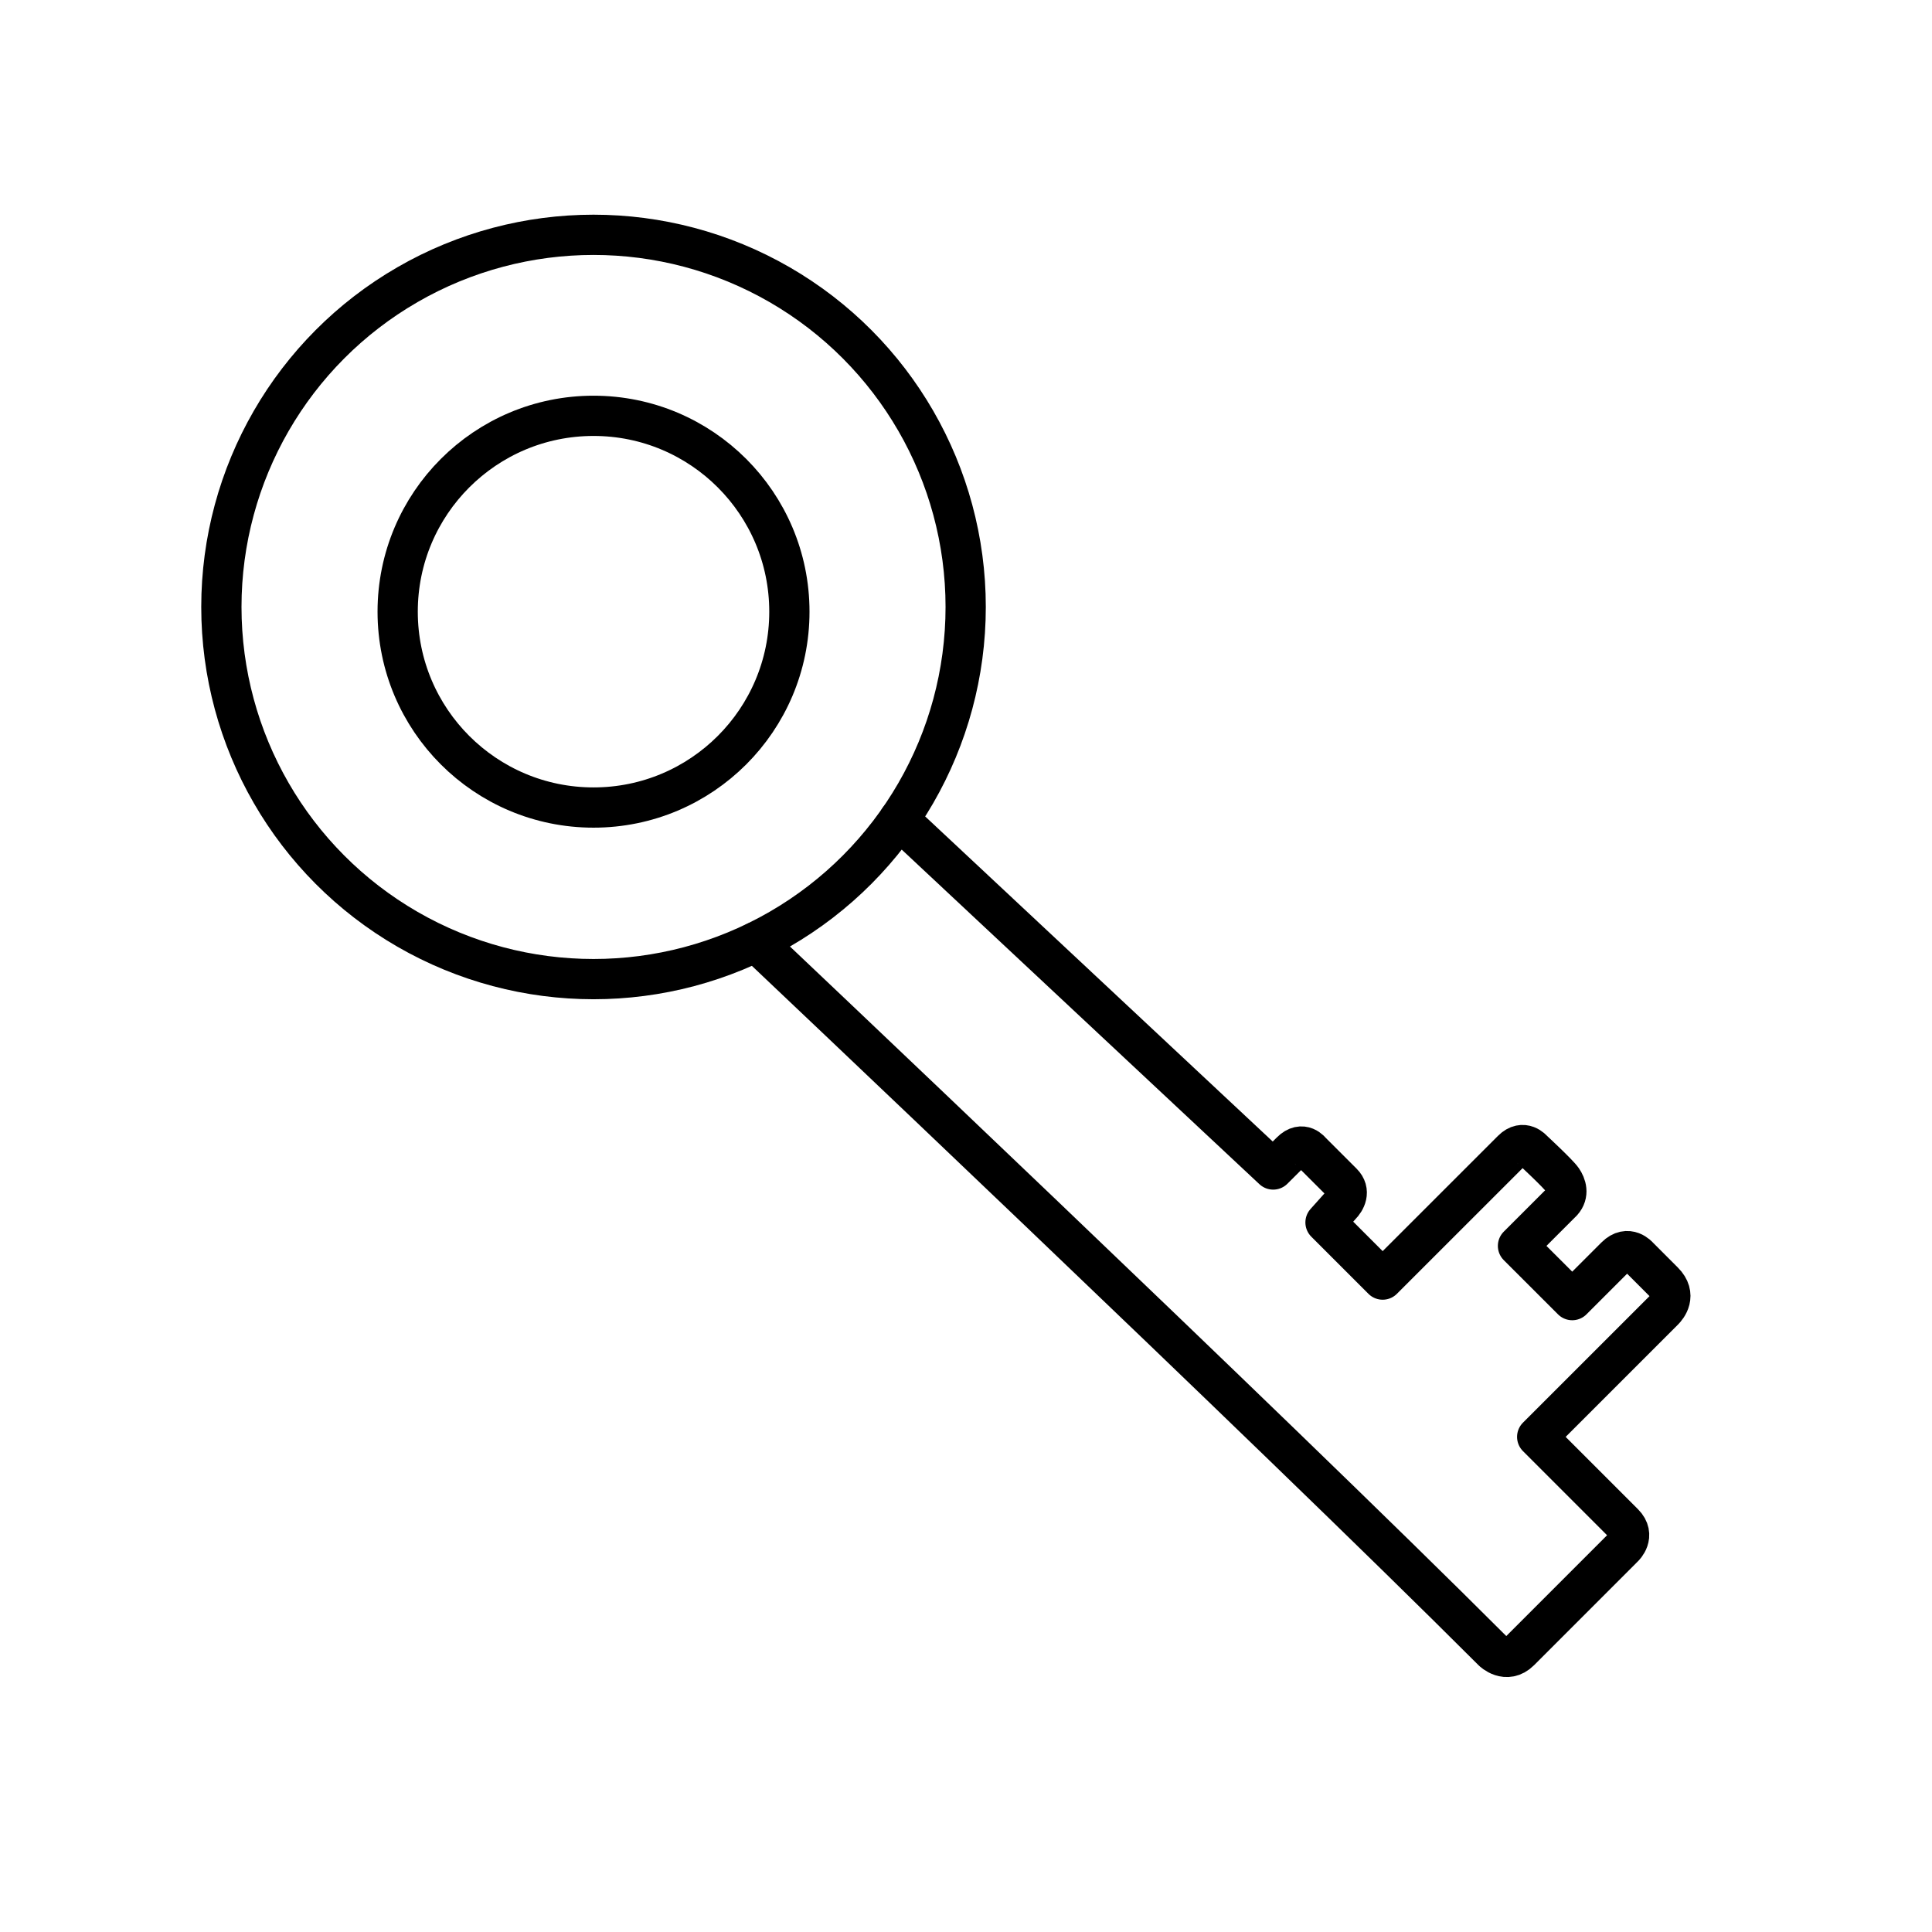
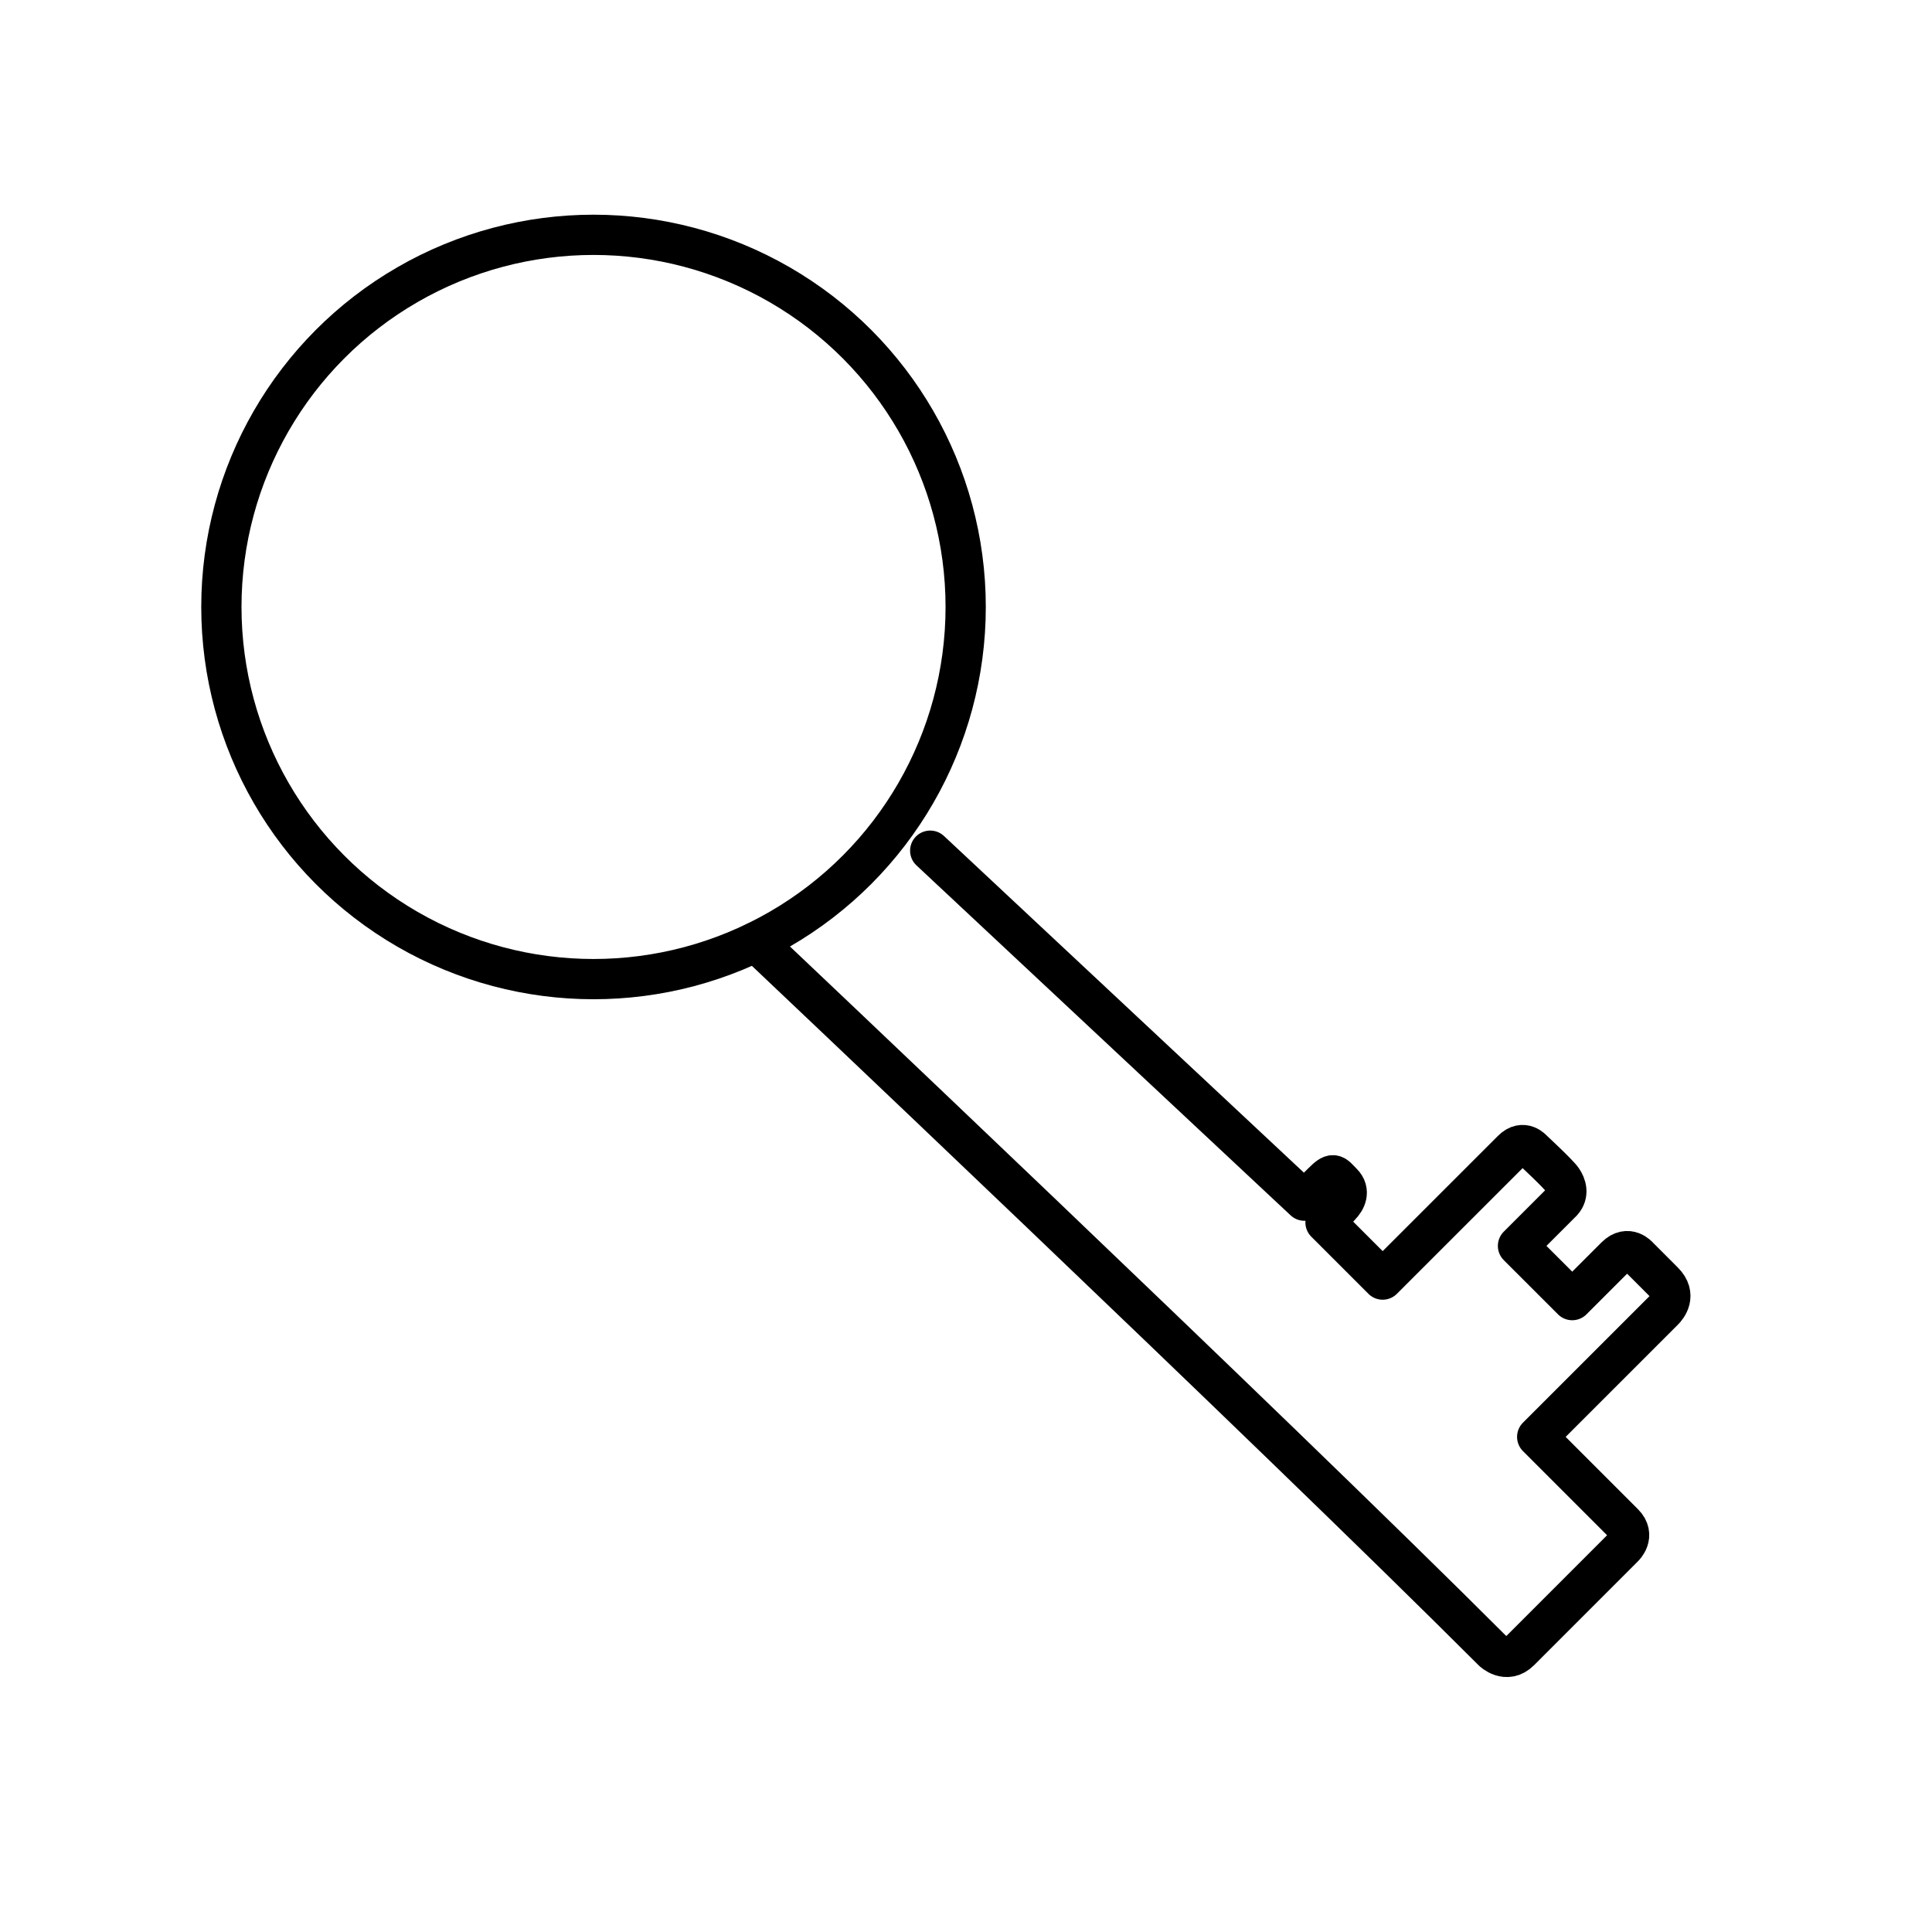
<svg xmlns="http://www.w3.org/2000/svg" width="800" height="800" viewBox="0 0 48 48">
  <circle cx="14.746" cy="15.08" r="9.246" fill="none" stroke="currentColor" stroke-linecap="round" stroke-linejoin="round" />
-   <circle cx="14.746" cy="15.197" r="4.866" fill="none" stroke="currentColor" stroke-linecap="round" stroke-linejoin="round" />
-   <path fill="none" stroke="currentColor" stroke-linecap="round" stroke-linejoin="round" d="M18.78 23.402s12.771 12.08 18.306 17.615v0s.34.335.675 0l2.58-2.581s.302-.285 0-.587l-2.15-2.15l3.141-3.14c.081-.081.333-.381 0-.714l-.623-.624s-.258-.309-.567 0l-1.08 1.08l-1.348-1.347l1.101-1.101c.168-.19.096-.405 0-.545c-.097-.144-.734-.735-.734-.735s-.231-.28-.51 0l-3.219 3.218l-1.42-1.42l.375-.419c.12-.12.252-.355.043-.564l-.775-.774s-.212-.29-.5 0l-.443.442l-9.296-8.695" />
+   <path fill="none" stroke="currentColor" stroke-linecap="round" stroke-linejoin="round" d="M18.78 23.402s12.771 12.08 18.306 17.615v0s.34.335.675 0l2.58-2.581s.302-.285 0-.587l-2.15-2.15l3.141-3.14c.081-.081.333-.381 0-.714l-.623-.624s-.258-.309-.567 0l-1.08 1.08l-1.348-1.347l1.101-1.101c.168-.19.096-.405 0-.545c-.097-.144-.734-.735-.734-.735s-.231-.28-.51 0l-3.219 3.218l-1.42-1.42l.375-.419c.12-.12.252-.355.043-.564s-.212-.29-.5 0l-.443.442l-9.296-8.695" />
</svg>